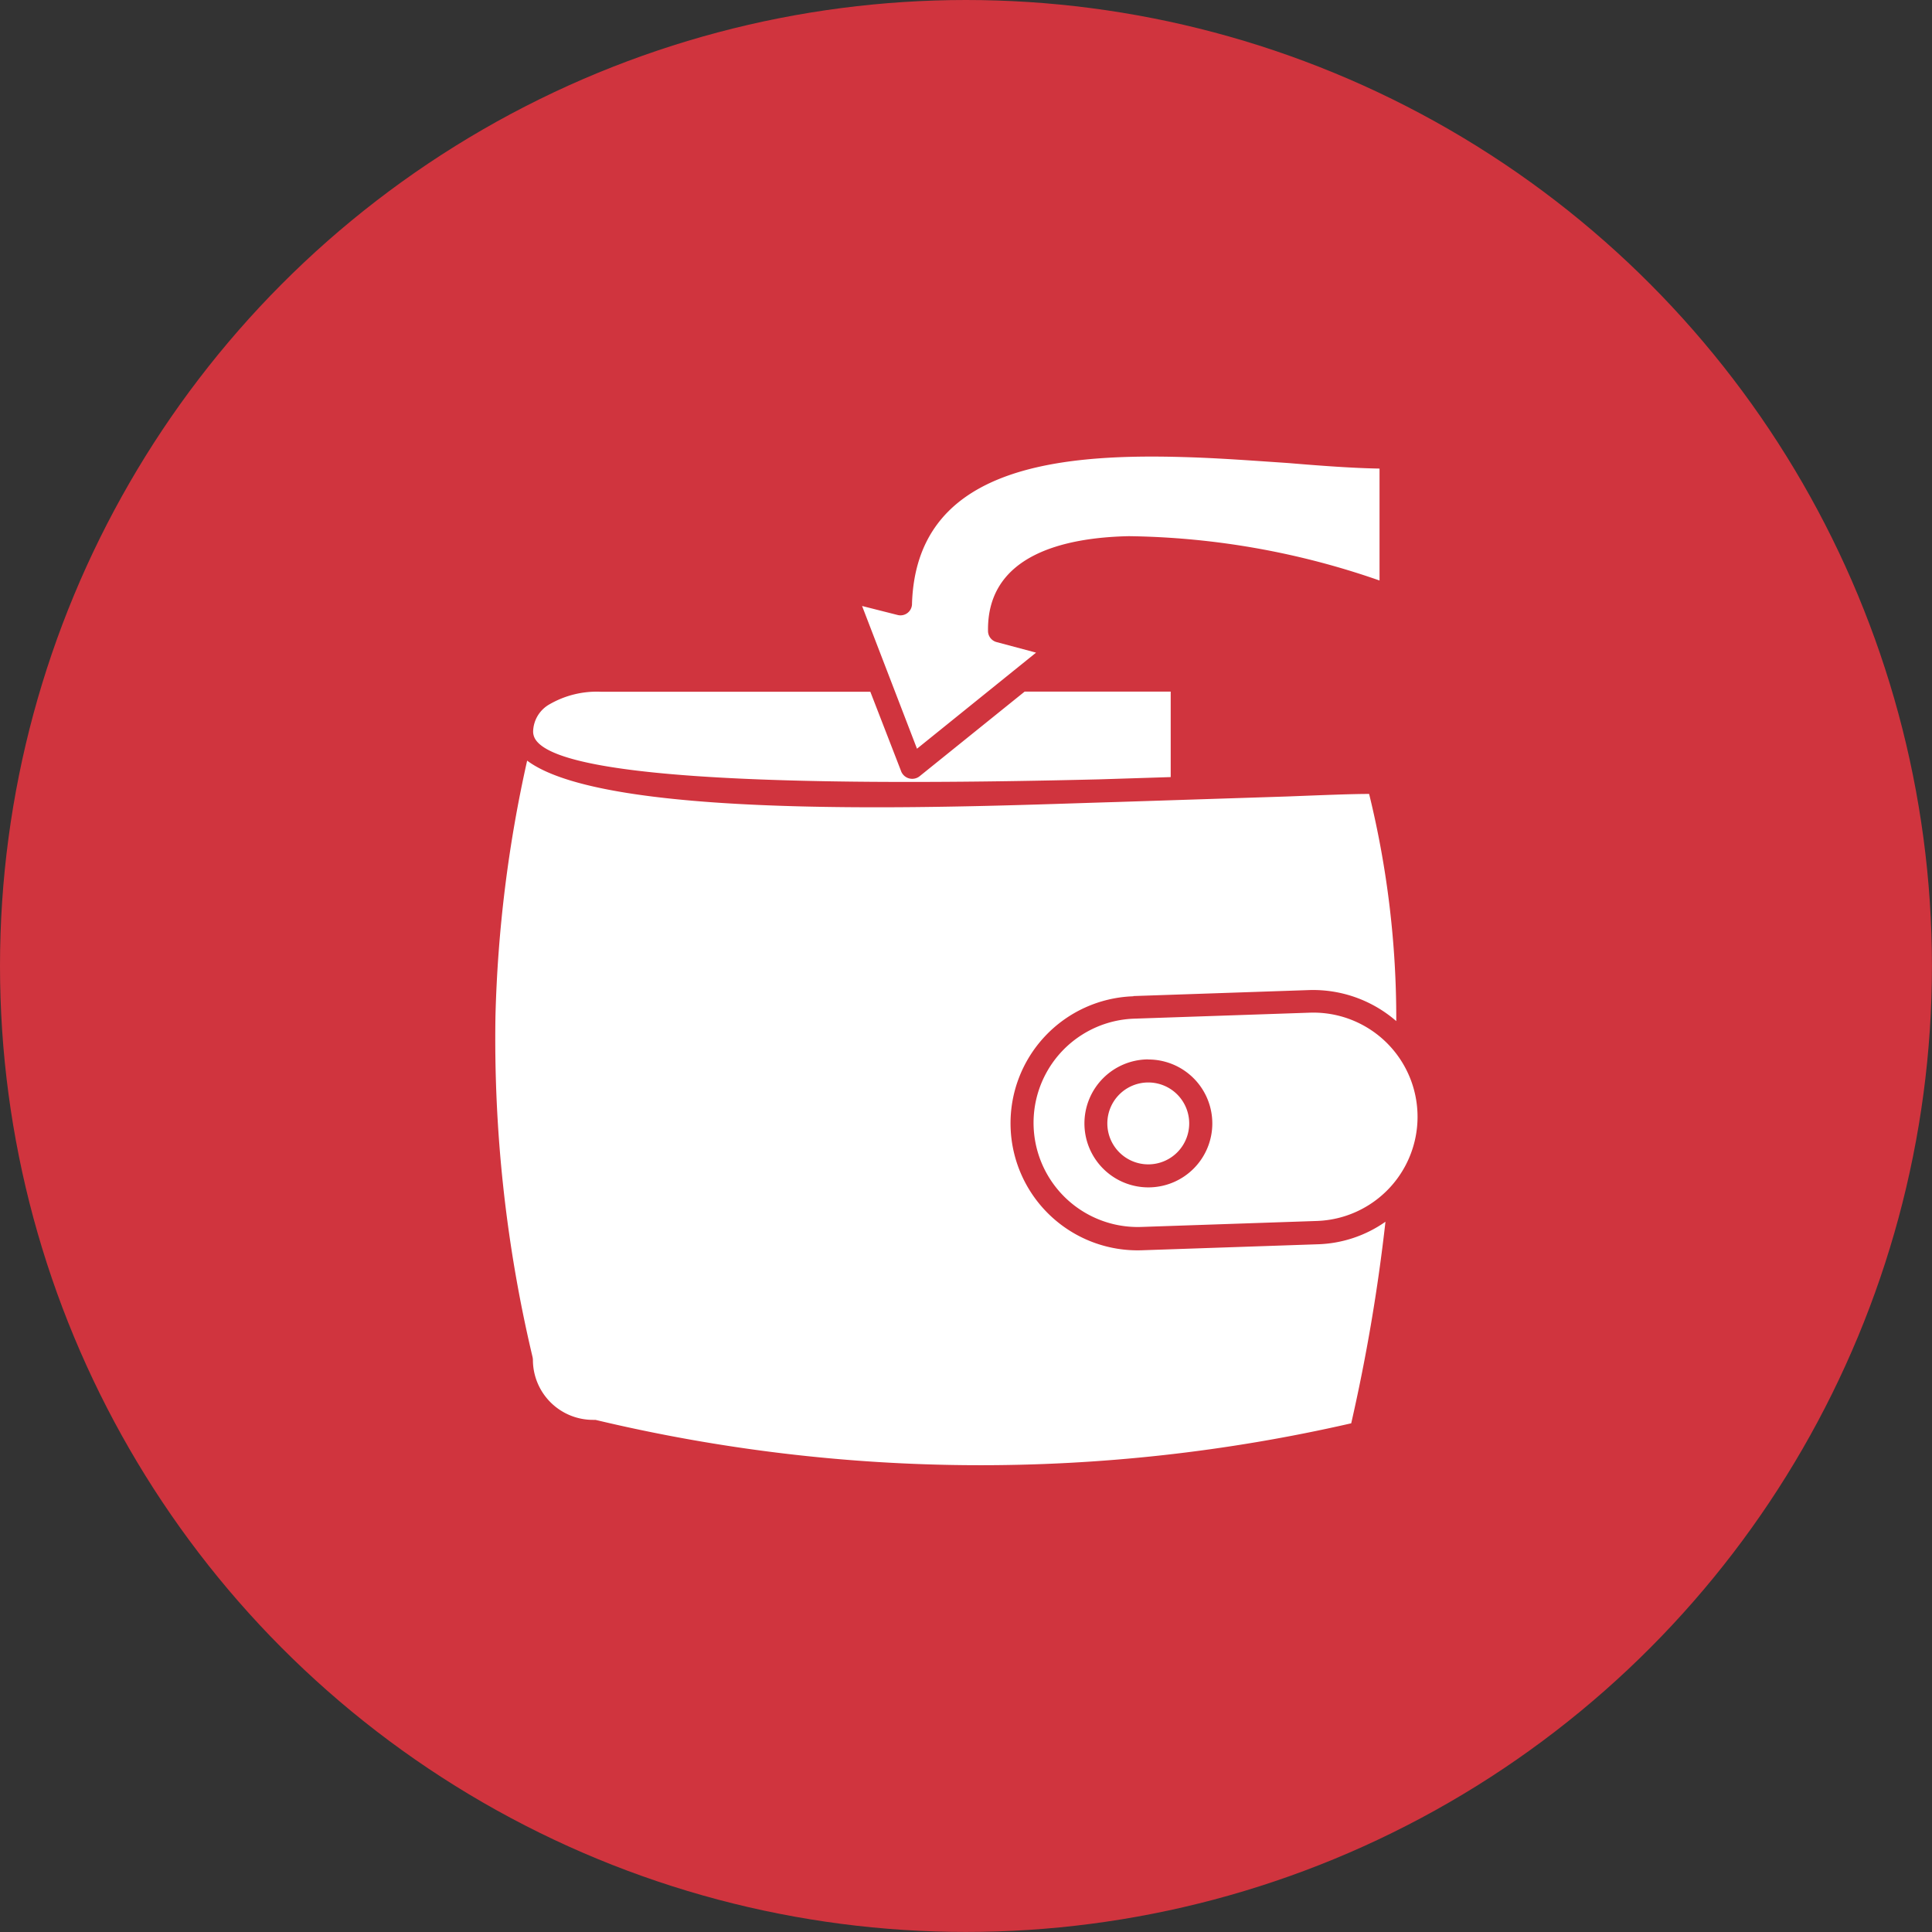
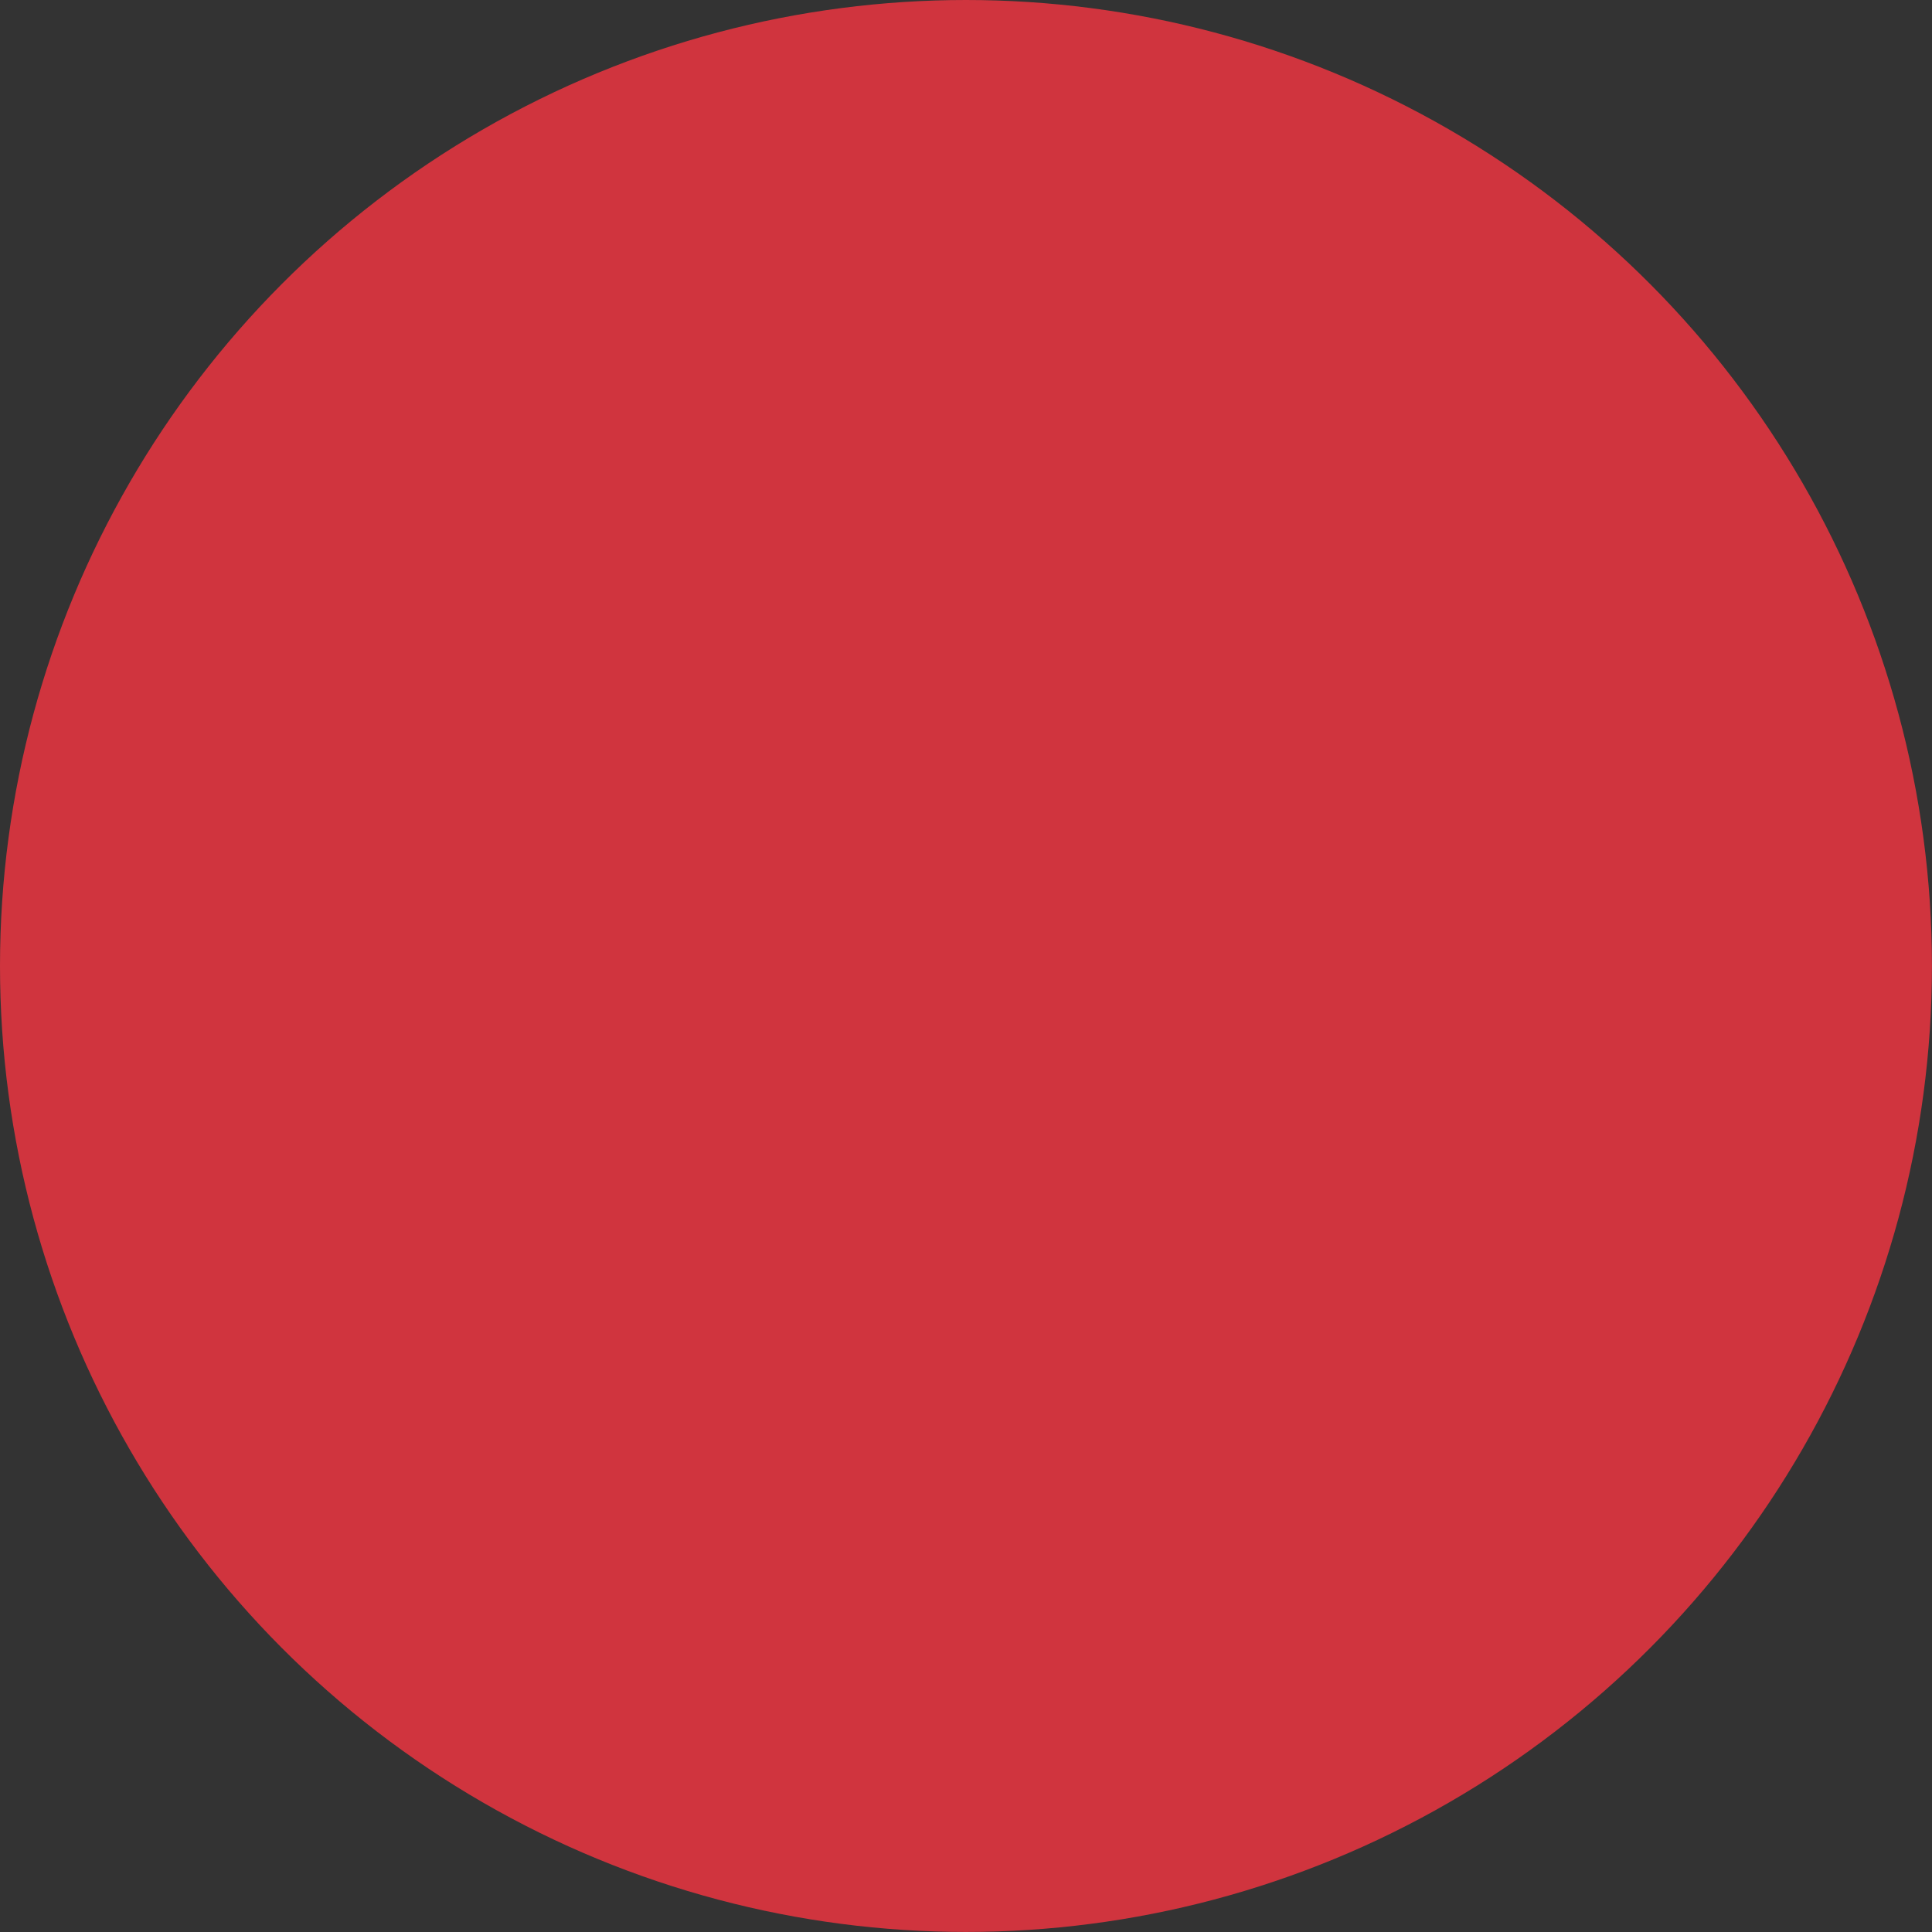
<svg xmlns="http://www.w3.org/2000/svg" id="Group_996" data-name="Group 996" width="34.869" height="34.869" viewBox="0 0 34.869 34.869">
  <rect x="0" y="0" width="34.869" height="34.869" fill="#333333" stroke="none" />
  <ellipse id="Ellipse_2" data-name="Ellipse 2" cx="17.434" cy="17.434" rx="17.434" ry="17.434" transform="translate(0)" fill="#d0343e" />
-   <path id="Path_27461" data-name="Path 27461" d="M54.265,46.62l-3.169.108a1.88,1.88,0,1,0,.133,3.759l3.169-.108a1.88,1.88,0,0,0-.133-3.759Zm-3.182-.3,3.169-.108a2.29,2.29,0,0,1,1.576.56,16.987,16.987,0,0,0-.49-4.1c-.319,0-.83.021-1.477.046l-3.086.1c-2.477.071-9.118.39-10.633-.747a23.777,23.777,0,0,0-.572,4.617,24.855,24.855,0,0,0,.668,6.14.28.28,0,0,1,.008.058,1.084,1.084,0,0,0,1.083,1.083h0c.012,0,.029,0,.046,0a29.941,29.941,0,0,0,13.64.062,32.8,32.8,0,0,0,.618-3.638,2.239,2.239,0,0,1-1.228.407l-3.169.108a2.293,2.293,0,1,1-.153-4.584Zm.792,1.776a.739.739,0,1,0,0,1.045.74.74,0,0,0,0-1.045Zm-.523-.631A1.154,1.154,0,1,1,50.2,48.616a1.156,1.156,0,0,1,1.153-1.153Zm-5.165-8.185.991,2.576,2.149-1.734-.714-.191h0a.208.208,0,0,1-.153-.195C48.436,38.361,49.83,38.045,51,38.02a14.246,14.246,0,0,1,4.526.8V36.8c-.485-.008-1.05-.05-1.647-.1-.614-.041-1.265-.091-1.9-.108-2.419-.071-4.812.249-4.891,2.643a.208.208,0,0,1-.261.207Zm.705,2.983-.556-1.435H41.475a1.7,1.7,0,0,0-.925.224.579.579,0,0,0-.3.49.267.267,0,0,0,.041.145c.519.821,5.92.826,10.172.722l1.294-.041V40.825H49.121l-1.9,1.531a.215.215,0,0,1-.332-.1Z" transform="translate(-30.628 -28.343)" fill="#fff" />
</svg>